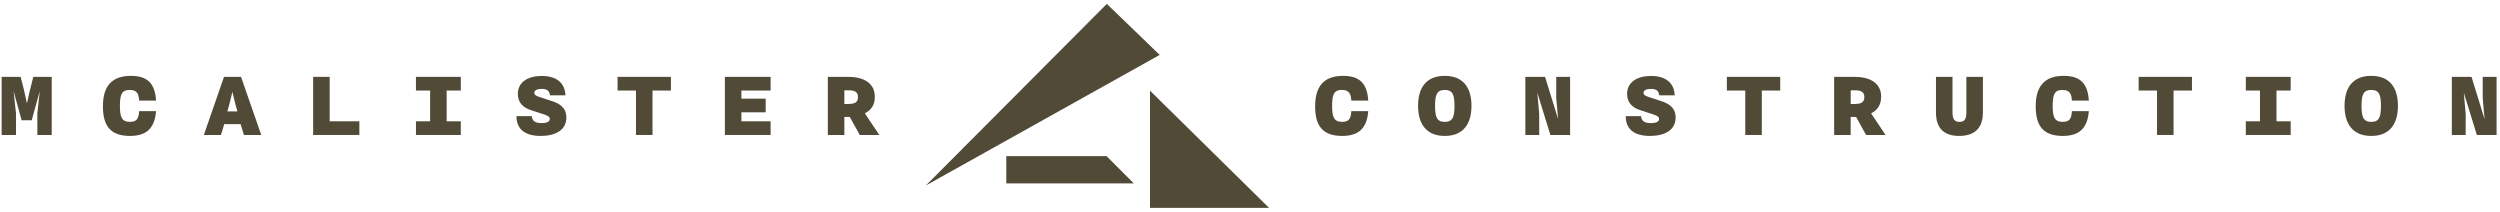
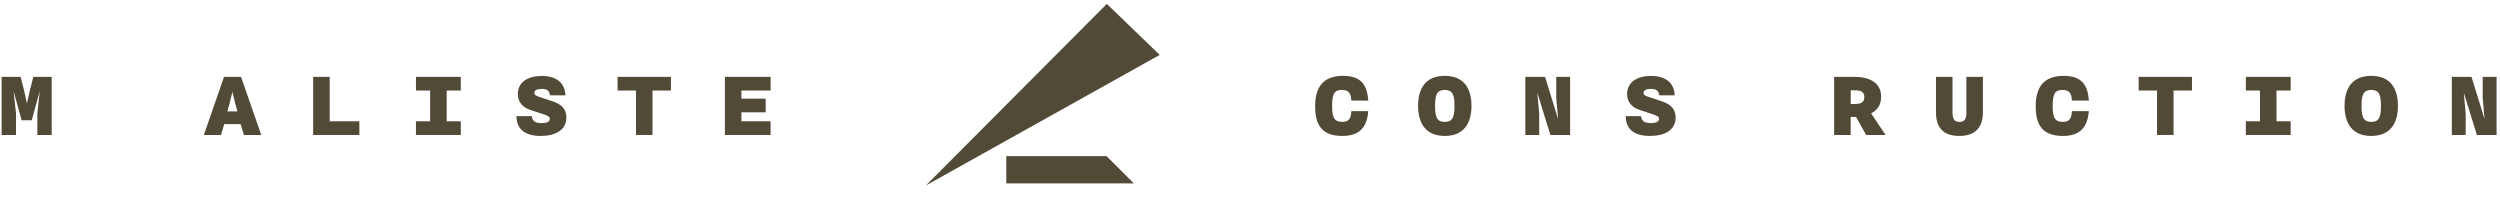
<svg xmlns="http://www.w3.org/2000/svg" width="543" height="46" viewBox="0 0 543 46" fill="none">
  <g clip-path="url(#clip0_275_294)">
    <g clip-path="url(#clip1_275_294)">
      <path d="M119.825 21.945L117.055 21.025C116.535 20.855 116.045 20.635 116.045 20.165C116.045 19.605 116.695 19.305 117.655 19.305C118.985 19.305 119.335 19.865 119.465 20.705H122.815C122.725 18.255 121.135 16.495 117.675 16.495C114.705 16.495 112.475 17.805 112.475 20.405C112.475 22.445 113.825 23.435 115.265 23.905L117.885 24.765C118.875 25.085 119.415 25.285 119.415 25.835C119.415 26.355 118.925 26.735 117.635 26.735C116.235 26.735 115.615 26.285 115.505 25.225H112.175C112.175 27.785 113.705 29.525 117.445 29.525C120.585 29.525 123.015 28.305 123.015 25.525C123.015 23.265 121.385 22.455 119.835 21.935L119.825 21.945Z" fill="#514A37" />
      <path d="M71.605 16.695H68.015V29.315H78.055V26.345H71.605V16.695Z" fill="#514A37" />
      <path d="M90.345 19.665H93.425V26.345H90.345V29.315H100.085V26.345H97.015V19.665H100.085V16.695H90.345V19.665Z" fill="#514A37" />
      <path d="M134.135 19.665H138.135V29.315H141.725V19.665H145.725V16.695H134.135V19.665Z" fill="#514A37" />
      <path d="M157.444 29.315H167.374V26.345H161.034V24.395H166.304V21.425H161.034V19.665H167.374V16.695H157.444V29.315Z" fill="#514A37" />
-       <path d="M28.174 19.535C29.684 19.535 30.134 20.285 30.215 21.855H33.895C33.684 18.245 32.135 16.475 28.434 16.475C24.095 16.475 22.355 18.925 22.355 23.095C22.355 27.265 23.924 29.525 28.244 29.525C32.114 29.525 33.614 27.545 33.895 24.145H30.215C30.125 25.775 29.695 26.465 28.235 26.465C26.454 26.465 26.044 25.455 26.044 22.985C26.044 20.515 26.454 19.525 28.174 19.525V19.535Z" fill="#514A37" />
      <path d="M6.504 19.575L5.854 22.455L5.214 19.575L4.484 16.695H0.354V29.315H3.474V24.625L2.954 19.795L4.694 26.115H6.894L8.634 19.795L8.114 24.625V29.315H11.235V16.695H7.234L6.504 19.575Z" fill="#514A37" />
      <path d="M52.354 16.695H48.654L44.274 29.315H47.994L48.704 26.955H52.254L52.984 29.315H56.744L52.354 16.695ZM49.374 24.195L49.764 22.865L50.474 19.945L51.184 22.865L51.574 24.195H49.384H49.374Z" fill="#514A37" />
-       <path d="M190.015 21.055C190.015 17.785 187.195 16.695 184.315 16.695H179.805V29.315H183.395V25.405H184.575L186.745 29.315H190.985L187.845 24.625C189.095 23.975 190.015 22.925 190.015 21.055ZM184.315 22.585H183.395V19.615H184.315C185.545 19.615 186.355 19.895 186.355 21.095C186.355 22.295 185.535 22.575 184.315 22.575V22.585Z" fill="#514A37" />
      <path d="M246.275 39.835L240.335 33.905H218.565V39.835H246.275Z" fill="#514A37" />
      <path d="M201.085 40.295L240.405 0.845L251.885 11.925L201.085 40.295Z" fill="#514A37" />
-       <path d="M249.775 19.685V45.155H275.645L249.775 19.685Z" fill="#514A37" />
      <path d="M539.245 16.695V21.315L539.645 25.875L536.815 16.695H532.535V29.315H535.545V24.695L535.135 20.135L537.975 29.315H542.255V16.695H539.245Z" fill="#514A37" />
      <path d="M464.515 19.665H468.505V29.315H472.095V19.665H476.095V16.695H464.515V19.665Z" fill="#514A37" />
      <path d="M447.975 19.535C449.475 19.535 449.935 20.285 450.015 21.855H453.695C453.475 18.245 451.935 16.475 448.235 16.475C443.895 16.475 442.155 18.925 442.155 23.095C442.155 27.265 443.725 29.525 448.045 29.525C451.915 29.525 453.415 27.545 453.695 24.145H450.015C449.925 25.775 449.495 26.465 448.035 26.465C446.245 26.465 445.845 25.455 445.845 22.985C445.845 20.515 446.255 19.525 447.975 19.525V19.535Z" fill="#514A37" />
      <path d="M487.795 19.665H490.865V26.345H487.795V29.315H497.535V26.345H494.455V19.665H497.535V16.695H487.795V19.665Z" fill="#514A37" />
      <path d="M360.755 21.945L357.985 21.025C357.465 20.855 356.975 20.635 356.975 20.165C356.975 19.605 357.625 19.305 358.585 19.305C359.915 19.305 360.265 19.865 360.395 20.705H363.745C363.655 18.255 362.065 16.495 358.605 16.495C355.635 16.495 353.405 17.805 353.405 20.405C353.405 22.445 354.755 23.435 356.195 23.905L358.815 24.765C359.805 25.085 360.345 25.285 360.345 25.835C360.345 26.355 359.855 26.735 358.565 26.735C357.165 26.735 356.545 26.285 356.435 25.225H353.105C353.105 27.785 354.635 29.525 358.375 29.525C361.515 29.525 363.945 28.305 363.945 25.525C363.945 23.265 362.315 22.455 360.765 21.935L360.755 21.945Z" fill="#514A37" />
-       <path d="M375.075 19.665H379.075V29.315H382.665V19.665H386.665V16.695H375.075V19.665Z" fill="#514A37" />
      <path d="M427.105 24.435C427.105 26.045 426.545 26.475 425.595 26.475C424.645 26.475 424.085 26.045 424.085 24.435V16.695H420.495V24.435C420.495 27.575 421.955 29.525 425.545 29.525C429.135 29.525 430.685 27.565 430.685 24.435V16.695H427.095V24.435H427.105Z" fill="#514A37" />
      <path d="M408.595 21.055C408.595 17.785 405.775 16.695 402.895 16.695H398.375V29.315H401.965V25.405H403.145L405.315 29.315H409.545L406.405 24.625C407.655 23.975 408.575 22.925 408.575 21.055H408.595ZM402.895 22.585H401.975V19.615H402.895C404.115 19.615 404.935 19.895 404.935 21.095C404.935 22.295 404.115 22.575 402.895 22.575V22.585Z" fill="#514A37" />
      <path d="M515.035 16.475C510.975 16.475 509.235 19.095 509.235 22.985C509.235 26.875 510.995 29.525 515.035 29.525C519.075 29.525 520.835 26.885 520.835 22.985C520.835 19.085 519.075 16.475 515.035 16.475ZM515.035 26.475C513.335 26.475 512.925 25.425 512.925 22.995C512.925 20.565 513.335 19.535 515.035 19.535C516.735 19.535 517.145 20.565 517.145 22.995C517.145 25.425 516.735 26.475 515.035 26.475Z" fill="#514A37" />
      <path d="M291.465 19.535C292.975 19.535 293.425 20.285 293.505 21.855H297.185C296.965 18.245 295.425 16.475 291.725 16.475C287.385 16.475 285.646 18.925 285.646 23.095C285.646 27.265 287.215 29.525 291.535 29.525C295.405 29.525 296.915 27.545 297.185 24.145H293.505C293.415 25.775 292.985 26.465 291.525 26.465C289.745 26.465 289.336 25.455 289.336 22.985C289.336 20.515 289.745 19.525 291.465 19.525V19.535Z" fill="#514A37" />
      <path d="M313.805 16.475C309.745 16.475 308.005 19.095 308.005 22.985C308.005 26.875 309.765 29.525 313.805 29.525C317.845 29.525 319.605 26.885 319.605 22.985C319.605 19.085 317.845 16.475 313.805 16.475ZM313.805 26.475C312.105 26.475 311.695 25.425 311.695 22.995C311.695 20.565 312.105 19.535 313.805 19.535C315.505 19.535 315.915 20.565 315.915 22.995C315.915 25.425 315.505 26.475 313.805 26.475Z" fill="#514A37" />
      <path d="M338.015 21.315L338.425 25.875L335.585 16.695H331.305V29.315H334.315V24.695L333.905 20.135L336.745 29.315H341.025V16.695H338.015V21.315Z" fill="#514A37" />
    </g>
  </g>
  <defs>
    <clipPath id="clip0_275_294">
      <rect width="543" height="46" fill="white" />
    </clipPath>
    <clipPath id="clip1_275_294">
      <rect width="543" height="46" fill="white" />
    </clipPath>
  </defs>
</svg>